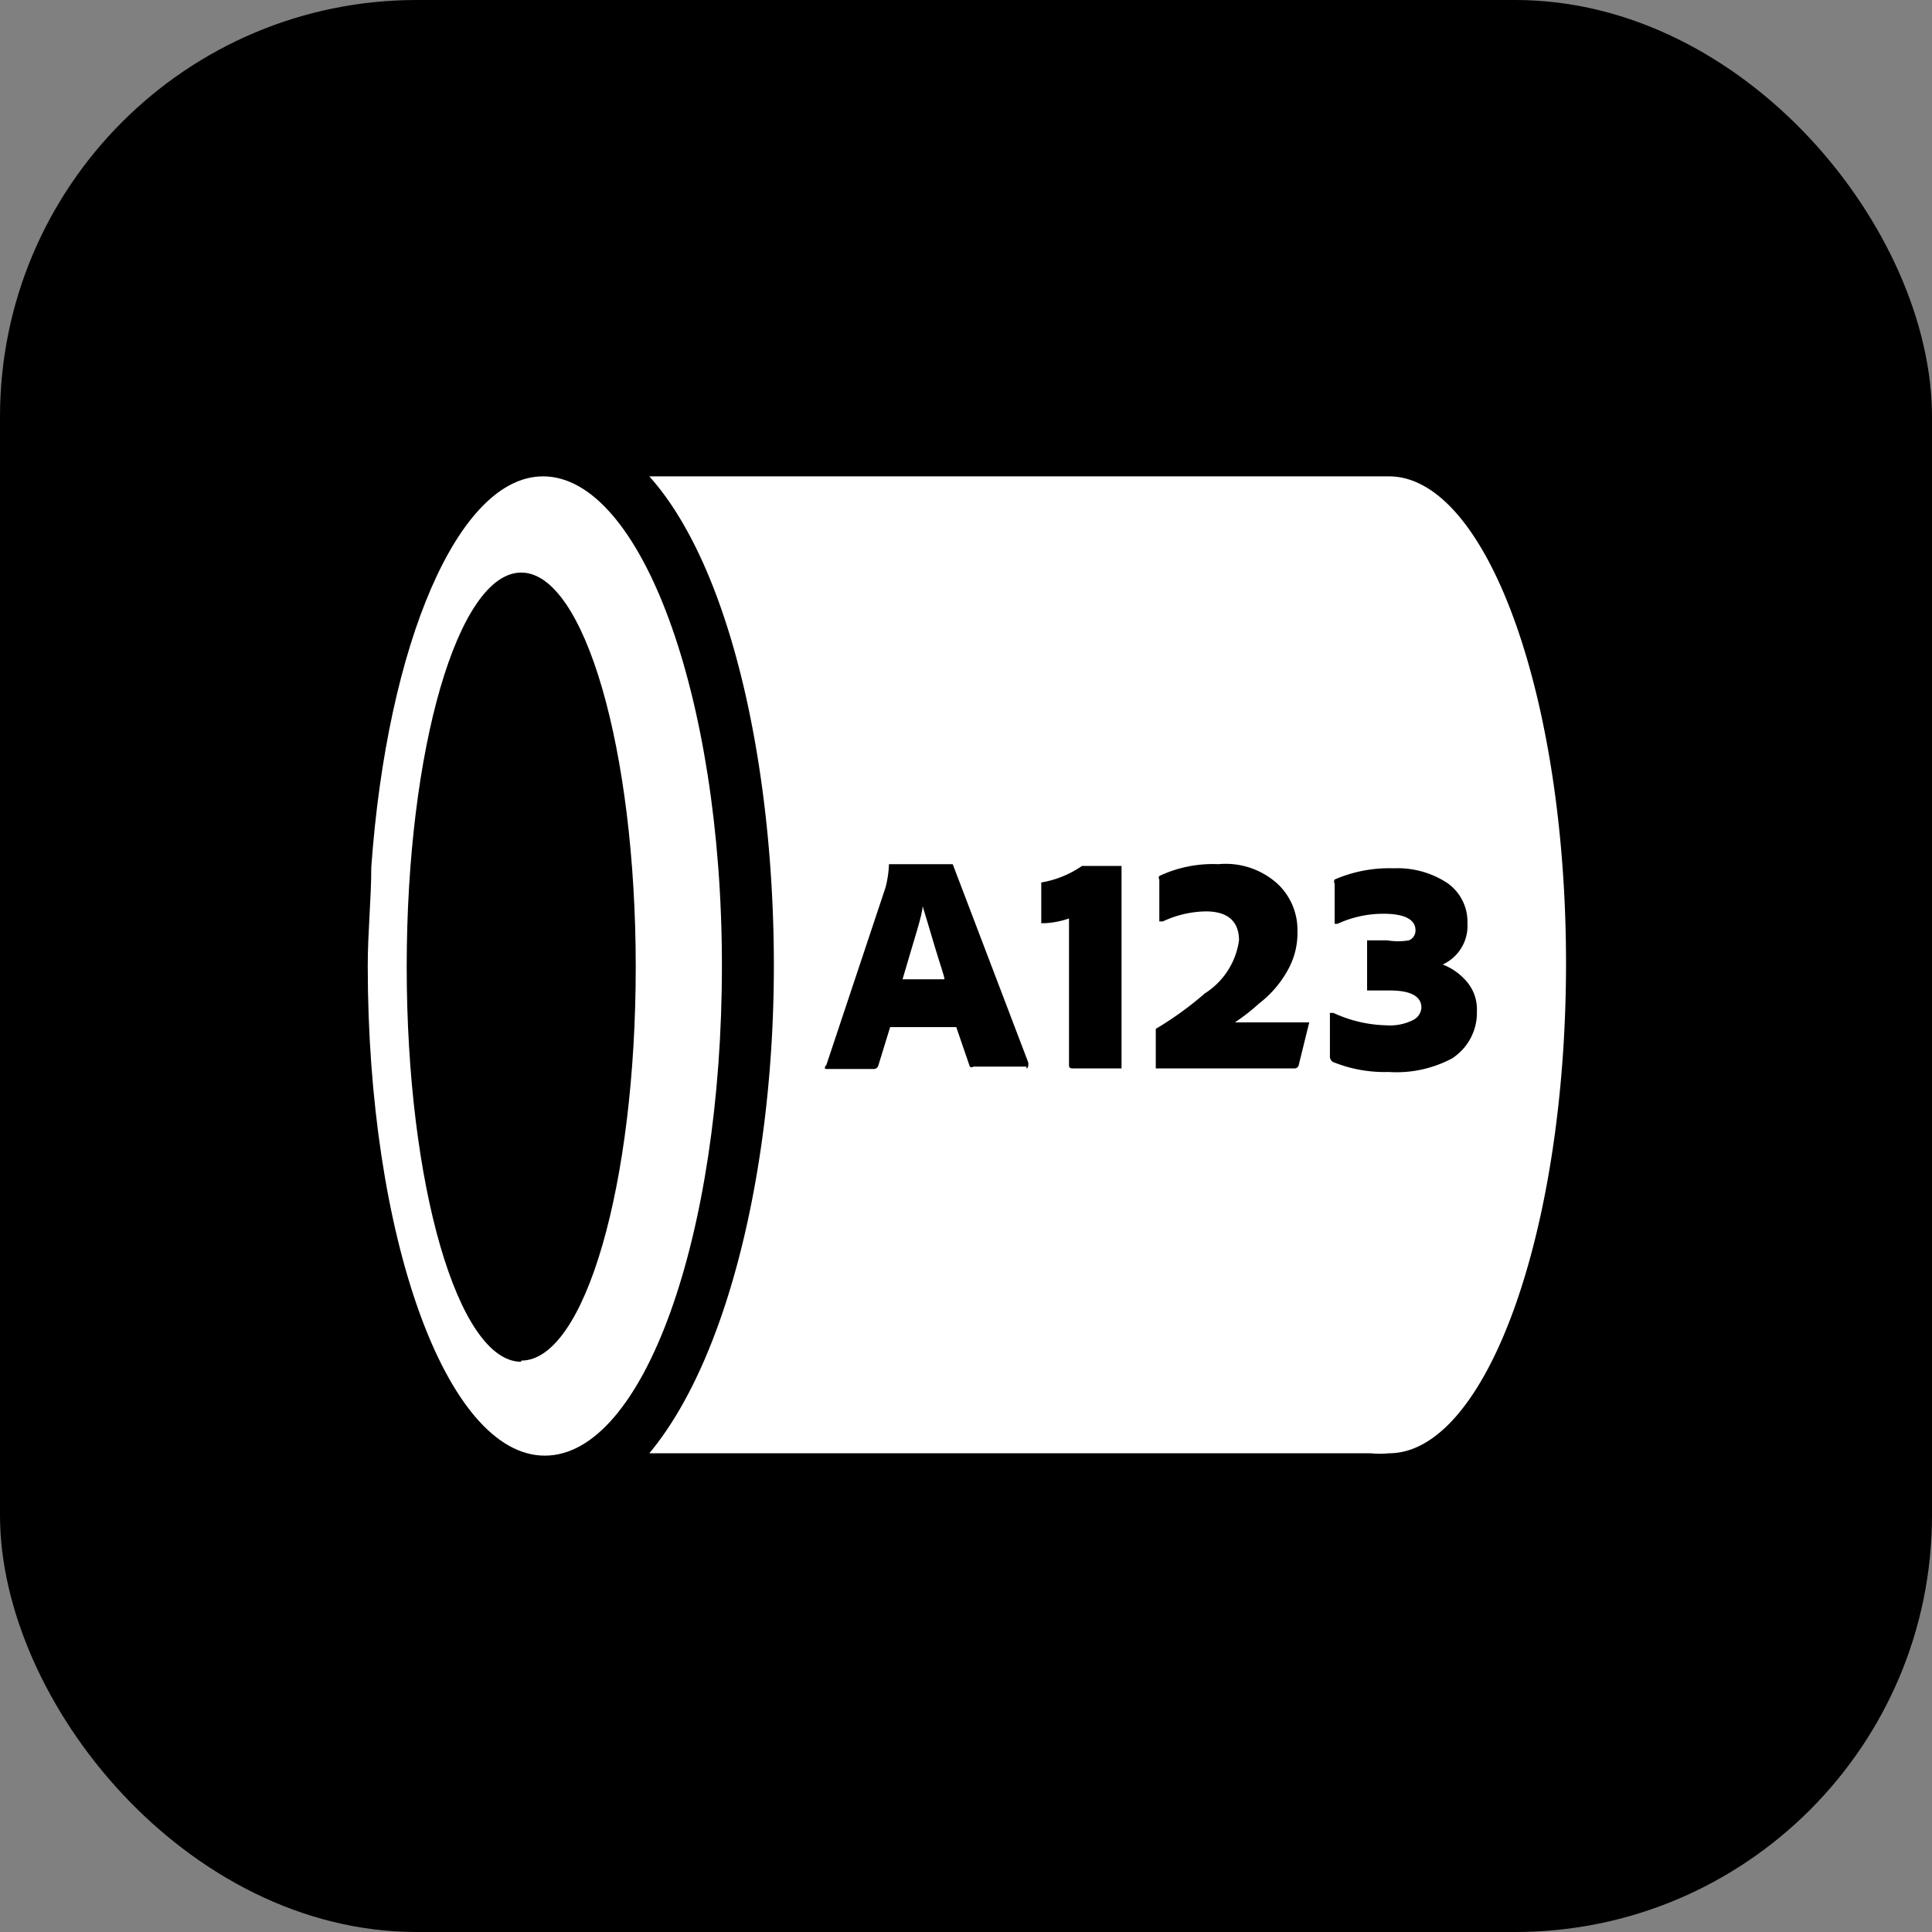
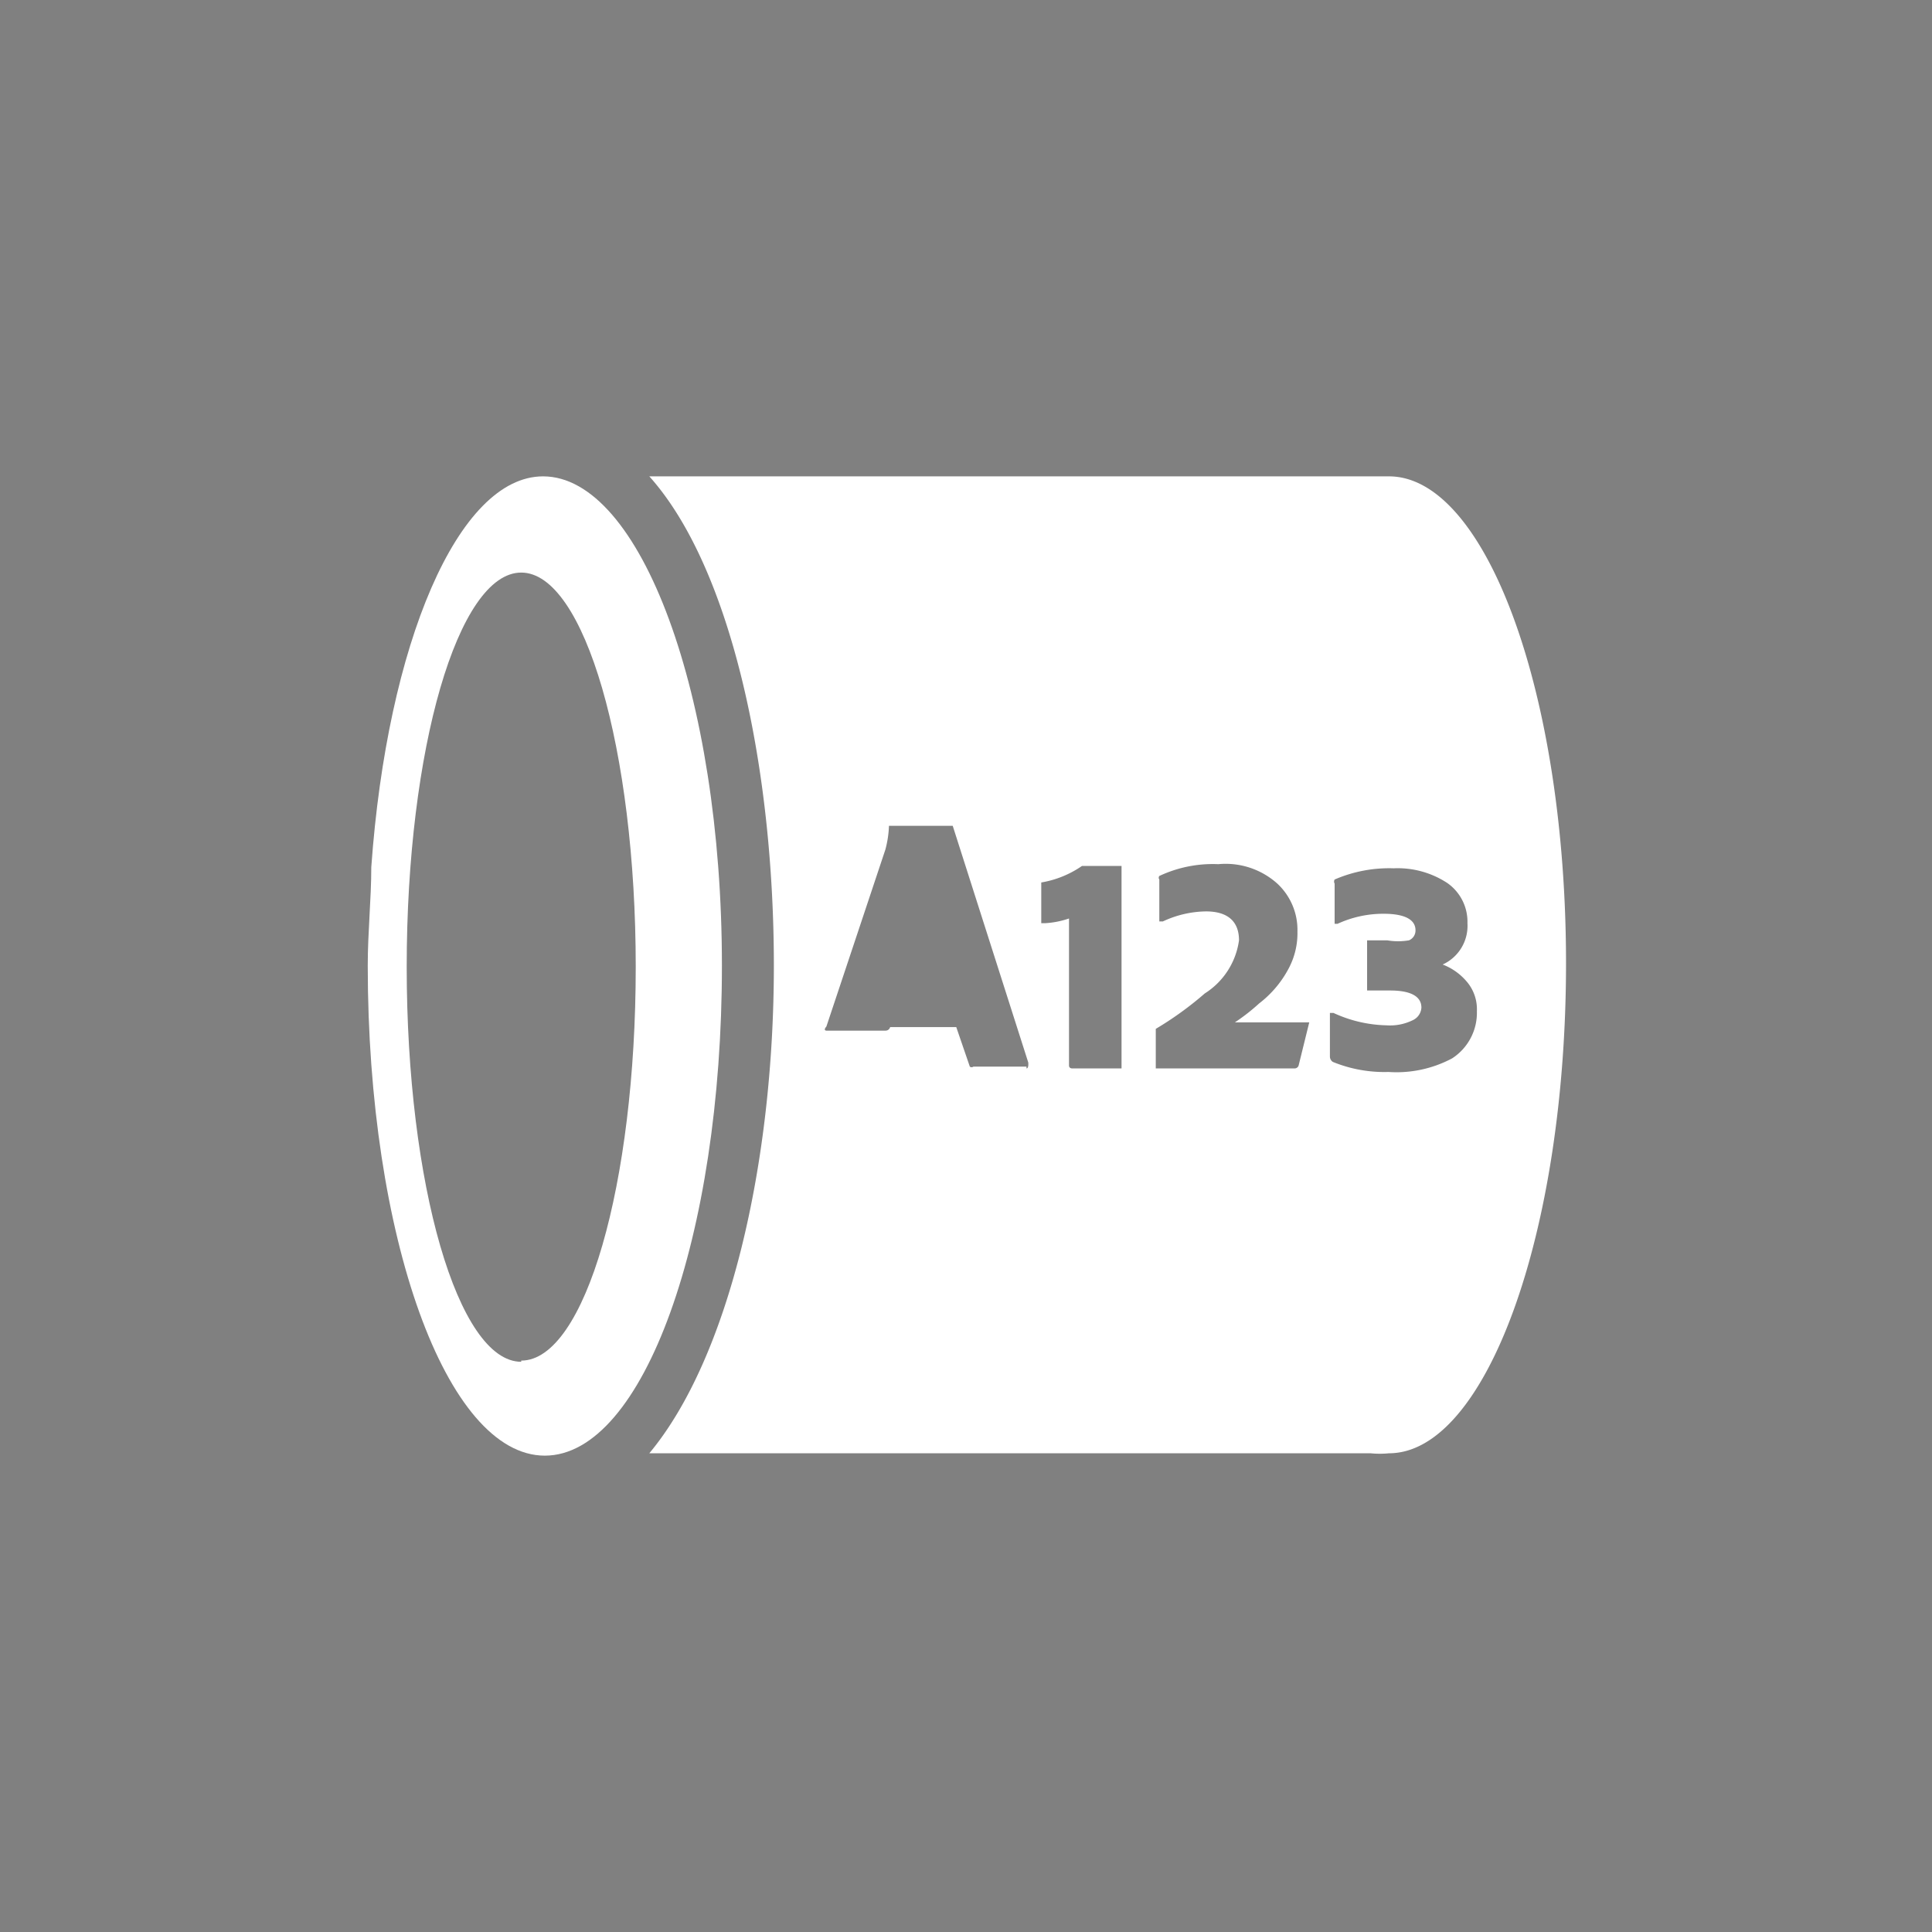
<svg xmlns="http://www.w3.org/2000/svg" viewBox="0 0 32.73 32.73">
  <rect x="0" y="0" width="32.73" height="32.73" fill="#808080" stroke="none" />
  <defs>
    <style>.a9a1317e-01b8-49b3-9917-cf64780ed7d6{fill:#fff;}</style>
  </defs>
  <g id="aaf63e9f-7ee7-4b83-b761-6c91dfa3c696" data-name="Capa 2">
    <g id="ff26d8b1-0830-45fb-86dc-d460a9bbc056" data-name="Capa 4">
-       <rect width="32.73" height="32.73" rx="7.06" />
-       <path class="a9a1317e-01b8-49b3-9917-cf64780ed7d6" d="M15.63,15.35h0c0,.14-.14.55-.34,1.24H16c0-.05-.07-.24-.16-.54S15.68,15.51,15.63,15.35Z" />
-       <path class="a9a1317e-01b8-49b3-9917-cf64780ed7d6" d="M23.53,8.07H11c1.39,1.55,2.11,4.94,2.11,8.29S12.35,23,11,24.62H23.22a1.55,1.55,0,0,0,.31,0c1.64,0,3-3.72,3-8.3S25.17,8.07,23.53,8.07Zm-6.14,10h-.9a.05.05,0,0,1-.06,0l-.23-.67H15.08l-.2.65a.08.08,0,0,1-.08.06H14s-.06,0,0-.07l1-3a1.79,1.79,0,0,0,.06-.4,0,0,0,0,1,0,0h1.08a0,0,0,0,1,0,0L17.42,18S17.43,18.1,17.39,18.1ZM19,18.05s0,.05,0,.05h-.84s-.05,0-.05-.05V15.56a1.49,1.49,0,0,1-.41.08s-.06,0-.06,0V15s0-.05,0-.05a1.71,1.71,0,0,0,.69-.28l.1,0H19s0,0,0,0Zm3,0a.07.07,0,0,1-.07.05H19.58a0,0,0,0,1,0-.05v-.54s0-.07,0-.08a5.69,5.69,0,0,0,.83-.6,1.27,1.27,0,0,0,.58-.9c0-.32-.19-.49-.56-.49a1.77,1.77,0,0,0-.73.17s-.06,0-.06,0V14.9a.05.05,0,0,1,0-.06,2.13,2.13,0,0,1,1-.2,1.31,1.31,0,0,1,1,.33,1.07,1.07,0,0,1,.34.81,1.27,1.27,0,0,1-.14.61,1.81,1.81,0,0,1-.51.61,3.32,3.32,0,0,1-.41.32h1.26s0,0,0,0Zm1.53.11a2.31,2.31,0,0,1-.95-.17.11.11,0,0,1-.05-.09v-.74s0,0,.06,0a2.25,2.25,0,0,0,.9.21.87.87,0,0,0,.45-.09.25.25,0,0,0,.14-.21c0-.19-.18-.29-.53-.29h-.39s0,0,0,0V16s0-.07,0-.07h.34a1.09,1.09,0,0,0,.37,0,.18.18,0,0,0,.11-.17c0-.18-.18-.28-.54-.28a1.85,1.85,0,0,0-.78.17s-.05,0-.05,0v-.68a.07.07,0,0,1,0-.07,2.32,2.32,0,0,1,1-.19,1.53,1.53,0,0,1,.91.25.8.8,0,0,1,.34.68.72.72,0,0,1-.42.7,1,1,0,0,1,.4.28.72.72,0,0,1,.18.51.92.92,0,0,1-.42.8A2,2,0,0,1,23.52,18.16Z" />
+       <path class="a9a1317e-01b8-49b3-9917-cf64780ed7d6" d="M23.53,8.07H11c1.39,1.55,2.11,4.94,2.11,8.29S12.35,23,11,24.62H23.22a1.55,1.55,0,0,0,.31,0c1.64,0,3-3.72,3-8.3S25.17,8.07,23.53,8.07Zm-6.14,10h-.9a.05.05,0,0,1-.06,0l-.23-.67H15.08a.08.08,0,0,1-.08.06H14s-.06,0,0-.07l1-3a1.79,1.79,0,0,0,.06-.4,0,0,0,0,1,0,0h1.08a0,0,0,0,1,0,0L17.42,18S17.43,18.1,17.39,18.1ZM19,18.05s0,.05,0,.05h-.84s-.05,0-.05-.05V15.56a1.49,1.49,0,0,1-.41.08s-.06,0-.06,0V15s0-.05,0-.05a1.71,1.71,0,0,0,.69-.28l.1,0H19s0,0,0,0Zm3,0a.07.07,0,0,1-.07.05H19.58a0,0,0,0,1,0-.05v-.54s0-.07,0-.08a5.69,5.69,0,0,0,.83-.6,1.27,1.27,0,0,0,.58-.9c0-.32-.19-.49-.56-.49a1.77,1.77,0,0,0-.73.17s-.06,0-.06,0V14.9a.05.05,0,0,1,0-.06,2.13,2.13,0,0,1,1-.2,1.31,1.31,0,0,1,1,.33,1.07,1.07,0,0,1,.34.81,1.27,1.27,0,0,1-.14.61,1.81,1.81,0,0,1-.51.61,3.32,3.32,0,0,1-.41.32h1.26s0,0,0,0Zm1.53.11a2.31,2.31,0,0,1-.95-.17.11.11,0,0,1-.05-.09v-.74s0,0,.06,0a2.25,2.25,0,0,0,.9.21.87.87,0,0,0,.45-.09.25.25,0,0,0,.14-.21c0-.19-.18-.29-.53-.29h-.39s0,0,0,0V16s0-.07,0-.07h.34a1.09,1.09,0,0,0,.37,0,.18.18,0,0,0,.11-.17c0-.18-.18-.28-.54-.28a1.85,1.85,0,0,0-.78.17s-.05,0-.05,0v-.68a.07.07,0,0,1,0-.07,2.32,2.32,0,0,1,1-.19,1.53,1.53,0,0,1,.91.25.8.8,0,0,1,.34.68.72.72,0,0,1-.42.7,1,1,0,0,1,.4.28.72.72,0,0,1,.18.51.92.92,0,0,1-.42.8A2,2,0,0,1,23.52,18.16Z" />
      <path class="a9a1317e-01b8-49b3-9917-cf64780ed7d6" d="M9.2,8.07c-1.44,0-2.64,2.84-2.91,6.62,0,.54-.06,1.1-.06,1.67,0,4.59,1.33,8.3,3,8.3s3-3.71,3-8.3S10.85,8.07,9.2,8.07Zm-.37,15c-1.07,0-1.94-3-1.94-6.69s.87-6.68,1.94-6.68,1.94,3,1.94,6.68S9.91,23.05,8.83,23.05Z" />
    </g>
  </g>
</svg>